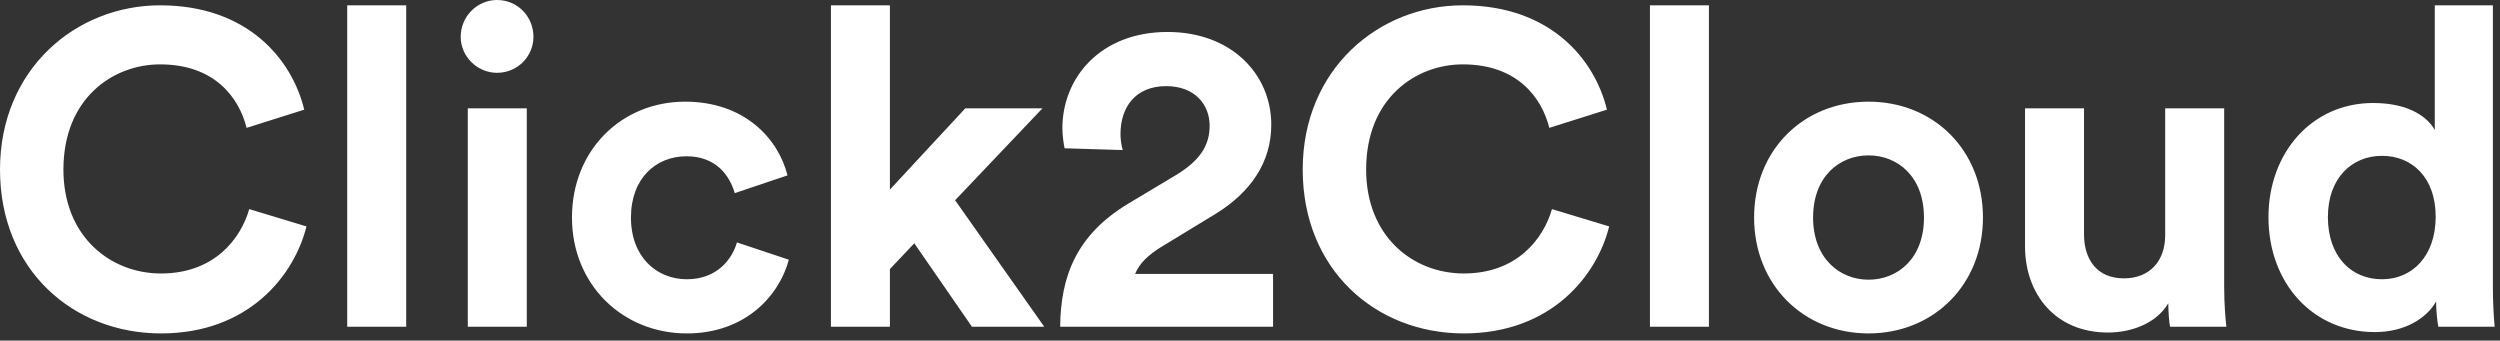
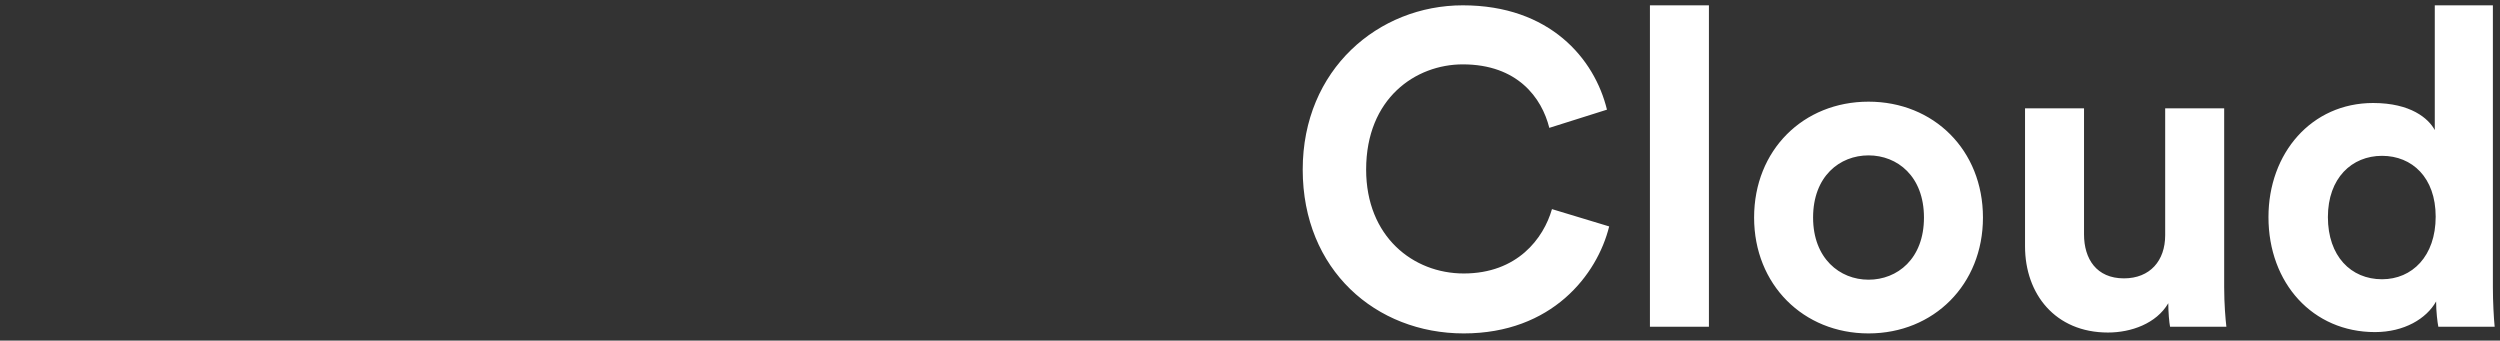
<svg xmlns="http://www.w3.org/2000/svg" width="345" height="47" viewBox="0 0 345 47" fill="none">
  <rect x="0" y="0" width="345" height="47" fill="#333333" stroke="none" />
-   <path fill-rule="evenodd" clip-rule="evenodd" d="M22.217 46.012C10.099 46.012 0 37.251 0 23.404C0 9.558 10.466 0.735 22.095 0.735C34.091 0.735 40.273 8.087 41.987 15.133L34.03 17.645C32.989 13.479 29.623 8.884 22.095 8.884C15.607 8.884 8.752 13.54 8.752 23.404C8.752 32.656 15.24 37.741 22.217 37.741C29.623 37.741 33.234 32.901 34.397 28.857L42.293 31.246C40.64 37.925 34.397 46.012 22.217 46.012ZM56.056 45.093H47.916V0.735H56.056V45.093ZM72.696 45.093H64.556V14.949H72.696V45.093ZM63.577 5.085C63.577 2.267 65.841 0 68.596 0C71.411 0 73.615 2.267 73.615 5.085C73.615 7.781 71.411 10.048 68.596 10.048C65.841 10.048 63.577 7.781 63.577 5.085ZM94.723 21.566C90.56 21.566 87.072 24.568 87.072 30.021C87.072 35.474 90.622 38.537 94.784 38.537C98.946 38.537 101.027 35.78 101.7 33.452L108.861 35.841C107.514 40.865 102.801 46.012 94.784 46.012C85.909 46.012 78.932 39.272 78.932 30.021C78.932 20.708 85.786 14.03 94.539 14.03C102.74 14.03 107.392 19.115 108.677 24.201L101.394 26.651C100.66 24.139 98.762 21.566 94.723 21.566ZM143.862 14.949L131.805 27.632L144.108 45.093H134.131L126.174 33.575L122.808 37.128V45.093H114.668V0.735H122.808V26.161L133.213 14.949H143.862ZM154.933 20.708L146.915 20.463C146.793 19.912 146.609 18.687 146.609 17.706C146.609 10.722 151.873 4.411 161.115 4.411C169.989 4.411 175.437 10.293 175.437 17.216C175.437 22.363 172.621 26.529 167.725 29.531L160.074 34.187C158.544 35.167 157.259 36.27 156.647 37.802H175.682V45.093H146.303C146.364 38.108 148.568 32.41 155.668 28.122L162.216 24.201C165.583 22.179 166.929 20.096 166.929 17.339C166.929 14.459 164.909 11.886 160.931 11.886C156.708 11.886 154.627 14.765 154.627 18.503C154.627 19.238 154.749 20.035 154.933 20.708Z" fill="white" />
  <path fill-rule="evenodd" clip-rule="evenodd" d="M201.992 46.011C189.873 46.011 179.774 37.25 179.774 23.404C179.774 9.557 190.241 0.735 201.869 0.735C213.866 0.735 220.047 8.087 221.761 15.133L213.804 17.645C212.764 13.479 209.398 8.883 201.869 8.883C195.382 8.883 188.527 13.54 188.527 23.404C188.527 32.655 195.015 37.74 201.992 37.74C209.398 37.74 213.009 32.9 214.172 28.857L222.067 31.246C220.415 37.924 214.172 46.011 201.992 46.011ZM235.831 45.093H227.69V0.735H235.831V45.093ZM257.857 38.598C261.835 38.598 265.507 35.719 265.507 30.021C265.507 24.323 261.835 21.443 257.857 21.443C253.879 21.443 250.206 24.323 250.206 30.021C250.206 35.657 253.879 38.598 257.857 38.598ZM257.857 14.03C266.854 14.03 273.648 20.708 273.648 30.021C273.648 39.272 266.854 46.011 257.857 46.011C248.859 46.011 242.066 39.272 242.066 30.021C242.066 20.708 248.859 14.03 257.857 14.03ZM299.469 45.093C299.346 44.48 299.224 43.071 299.224 41.845C297.571 44.664 294.083 45.889 290.9 45.889C283.617 45.889 279.455 40.559 279.455 34.003V14.949H287.595V32.349C287.595 35.719 289.309 38.414 293.103 38.414C296.714 38.414 298.795 35.964 298.795 32.471V14.949H306.936V39.64C306.936 41.968 307.119 44.051 307.241 45.093H299.469ZM344.018 0.735V39.64C344.018 41.661 344.141 43.867 344.263 45.093H336.49C336.368 44.48 336.184 43.009 336.184 41.6C334.838 43.99 331.777 45.828 327.738 45.828C319.169 45.828 313.048 39.088 313.048 29.959C313.048 21.137 318.985 14.214 327.493 14.214C332.695 14.214 335.144 16.358 336 17.951V0.735H344.018ZM321.25 29.959C321.25 35.351 324.433 38.537 328.717 38.537C332.879 38.537 336.123 35.351 336.123 29.898C336.123 24.507 332.879 21.505 328.717 21.505C324.555 21.505 321.25 24.568 321.25 29.959Z" fill="white" />
</svg>